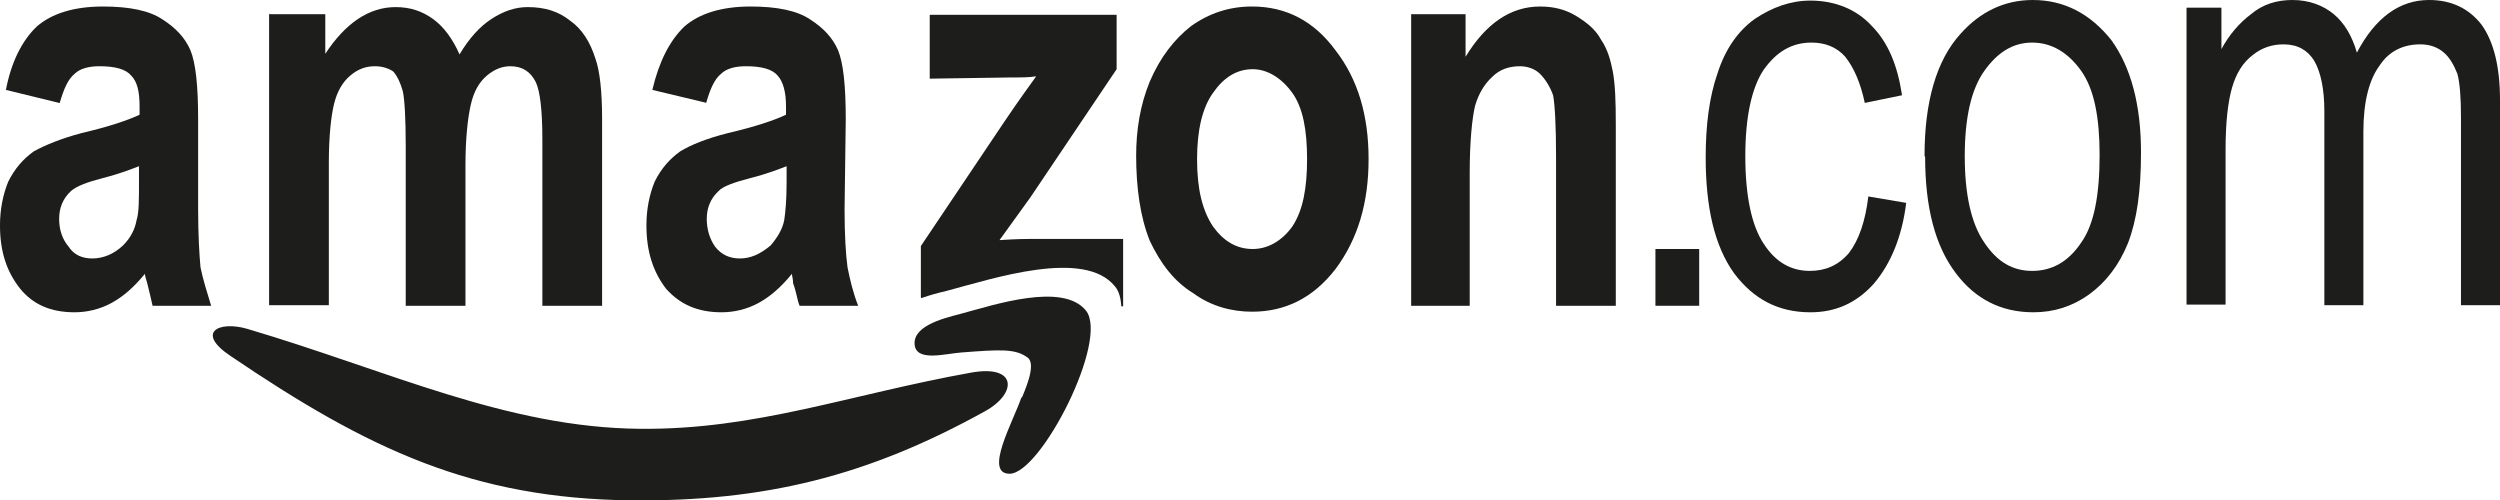
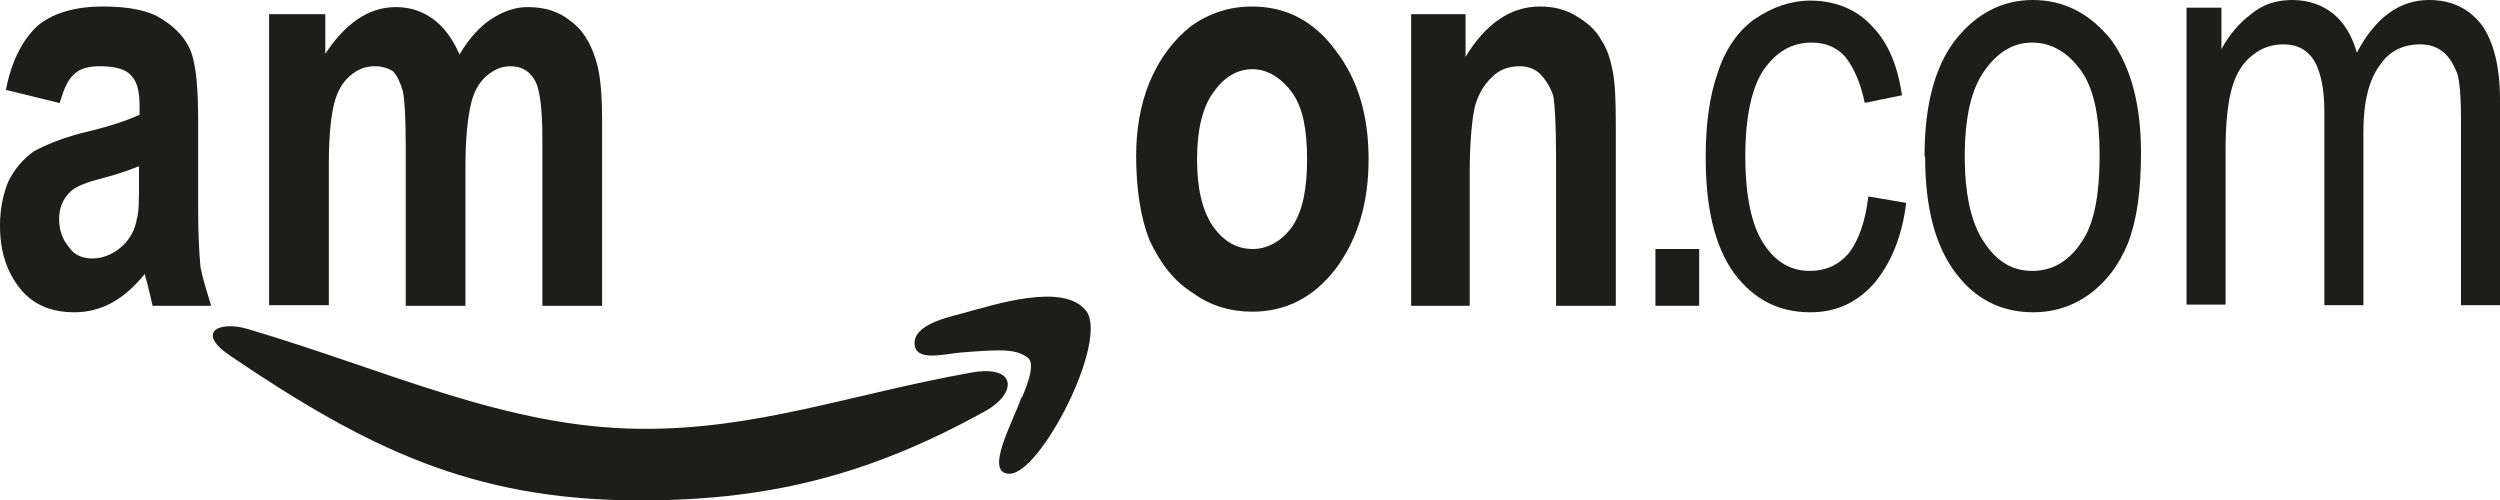
<svg xmlns="http://www.w3.org/2000/svg" version="1.1" id="Vrstva_1" x="0px" y="0px" width="304.334px" height="60.915px" viewBox="145.507 238.836 304.334 60.915" enable-background="new 145.507 238.836 304.334 60.915" xml:space="preserve">
  <g id="Layer_x0020_1">
    <g>
      <path fill="#1D1D1B" d="M152.707,251.364l-6.48-1.584c0.648-3.384,1.944-5.976,3.744-7.704c1.8-1.584,4.536-2.448,8.064-2.448    c3.24,0,5.688,0.504,7.272,1.584c1.584,1.008,2.736,2.232,3.384,3.744c0.648,1.584,0.936,4.32,0.936,8.424v10.944    c0,3.096,0.144,5.472,0.288,7.056c0.288,1.44,0.792,3.024,1.296,4.68h-7.128c-0.144-0.648-0.36-1.584-0.648-2.736    c-0.144-0.504-0.288-0.936-0.288-1.152c-1.296,1.584-2.592,2.736-4.032,3.528c-1.44,0.792-3.024,1.152-4.536,1.152    c-2.88,0-5.04-0.936-6.624-2.88c-1.656-2.088-2.448-4.536-2.448-7.704c0-1.944,0.36-3.744,1.008-5.328    c0.792-1.584,1.8-2.736,3.096-3.672c1.44-0.792,3.384-1.584,5.832-2.232c3.384-0.792,5.688-1.584,7.056-2.232v-1.008    c0-1.8-0.288-3.024-1.008-3.744c-0.648-0.792-1.944-1.152-3.888-1.152c-1.296,0-2.376,0.288-3.024,0.936    c-0.792,0.648-1.296,1.8-1.8,3.528H152.707z M162.426,259.068c-0.936,0.36-2.376,0.936-4.392,1.44    c-1.944,0.504-3.24,1.008-3.888,1.584c-1.008,0.936-1.44,2.088-1.44,3.384c0,1.296,0.36,2.448,1.152,3.384    c0.648,1.008,1.656,1.44,2.88,1.44c1.296,0,2.592-0.504,3.744-1.584c0.936-0.936,1.44-1.944,1.656-3.096    c0.288-0.936,0.288-2.376,0.288-4.68v-1.8V259.068z" />
      <path fill="#1D1D1B" d="M178.338,240.564h6.768v4.824c2.448-3.744,5.328-5.688,8.568-5.688c1.8,0,3.24,0.504,4.536,1.44    c1.296,0.936,2.376,2.376,3.24,4.32c1.152-1.944,2.448-3.384,3.888-4.32c1.44-0.936,2.88-1.44,4.392-1.44    c2.088,0,3.744,0.504,5.184,1.656c1.44,1.008,2.448,2.592,3.096,4.68c0.504,1.44,0.792,3.888,0.792,7.272v22.751h-7.272v-20.303    c0-3.528-0.288-5.832-0.792-6.912c-0.648-1.296-1.656-1.944-3.096-1.944c-1.008,0-1.944,0.36-2.88,1.152    c-0.936,0.792-1.584,1.944-1.944,3.528c-0.36,1.584-0.648,4.032-0.648,7.416v17.063h-7.272v-19.511    c0-3.384-0.144-5.688-0.36-6.624c-0.288-1.008-0.648-1.8-1.152-2.376c-0.504-0.36-1.296-0.648-2.232-0.648    c-1.152,0-2.088,0.36-3.024,1.152c-0.936,0.792-1.584,1.944-1.944,3.384c-0.36,1.44-0.648,3.888-0.648,7.272v17.279h-7.272    v-35.495L178.338,240.564z" />
-       <path fill="#1D1D1B" d="M231.544,251.364l-6.624-1.584c0.792-3.384,2.088-5.976,3.888-7.704c1.8-1.584,4.536-2.448,8.064-2.448    c3.24,0,5.688,0.504,7.272,1.584c1.584,1.008,2.736,2.232,3.384,3.744c0.648,1.584,0.936,4.32,0.936,8.424l-0.144,10.944    c0,3.096,0.144,5.472,0.36,7.056c0.288,1.44,0.648,3.024,1.296,4.68h-7.128c-0.288-0.648-0.36-1.584-0.792-2.736    c0-0.504-0.144-0.936-0.144-1.152c-1.296,1.584-2.592,2.736-4.032,3.528c-1.44,0.792-3.024,1.152-4.536,1.152    c-2.88,0-5.04-0.936-6.768-2.88c-1.584-2.088-2.376-4.536-2.376-7.704c0-1.944,0.36-3.744,1.008-5.328    c0.792-1.584,1.8-2.736,3.096-3.672c1.296-0.792,3.24-1.584,5.832-2.232c3.384-0.792,5.688-1.584,7.056-2.232v-1.008    c0-1.8-0.36-3.024-1.008-3.744c-0.648-0.792-1.944-1.152-3.888-1.152c-1.296,0-2.376,0.288-3.024,0.936    c-0.792,0.648-1.296,1.8-1.8,3.528H231.544z M241.264,259.068c-0.936,0.36-2.376,0.936-4.392,1.44    c-1.944,0.504-3.384,1.008-3.888,1.584c-1.008,0.936-1.44,2.088-1.44,3.384c0,1.296,0.36,2.448,1.008,3.384    c0.792,1.008,1.8,1.44,3.024,1.44c1.296,0,2.448-0.504,3.744-1.584c0.792-0.936,1.44-1.944,1.656-3.096    c0.144-0.936,0.288-2.376,0.288-4.68v-1.8V259.068z" />
      <path fill="#1D1D1B" d="M283.814,257.844c0-3.24,0.504-6.264,1.656-9.072c1.296-3.024,3.024-5.184,5.04-6.768    c2.232-1.584,4.68-2.376,7.416-2.376c4.176,0,7.56,1.8,10.152,5.328c2.736,3.528,4.032,7.92,4.032,13.248    c0,5.328-1.296,9.72-4.032,13.392c-2.736,3.528-6.12,5.184-10.152,5.184c-2.448,0-4.968-0.648-7.128-2.232    c-2.376-1.44-4.032-3.672-5.328-6.408c-1.152-2.88-1.656-6.408-1.656-10.44V257.844z M291.23,258.204    c0,3.672,0.648,6.264,1.944,8.208c1.296,1.8,2.88,2.736,4.824,2.736c1.8,0,3.528-0.936,4.824-2.736    c1.296-1.944,1.8-4.68,1.8-8.208c0-3.528-0.504-6.264-1.8-8.064s-3.024-2.88-4.824-2.88c-1.944,0-3.528,1.008-4.824,2.88    C291.878,251.94,291.23,254.676,291.23,258.204z" />
      <path fill="#1D1D1B" d="M342.204,276.059h-7.272v-18.071c0-3.888-0.144-6.408-0.36-7.56c-0.36-1.008-0.936-1.944-1.584-2.592    s-1.584-0.936-2.448-0.936c-1.296,0-2.448,0.36-3.384,1.296c-1.008,0.936-1.656,2.088-2.088,3.528    c-0.36,1.584-0.648,4.32-0.648,8.208v16.127h-7.128v-35.495h6.624v5.184c2.448-4.032,5.472-6.12,9.072-6.12    c1.656,0,3.096,0.36,4.392,1.152c1.296,0.792,2.376,1.656,3.024,2.88c0.792,1.152,1.152,2.448,1.44,3.888    c0.288,1.584,0.36,3.672,0.36,6.408V276.059z" />
      <polygon fill="#1D1D1B" points="347.028,276.059 347.028,269.147 352.356,269.147 352.356,276.059   " />
      <path fill="#1D1D1B" d="M372.875,262.74l4.68,0.792c-0.504,4.104-1.872,7.416-3.96,9.864c-2.16,2.376-4.68,3.456-7.704,3.456    c-3.888,0-6.912-1.584-9.288-4.752c-2.376-3.312-3.456-7.992-3.456-14.112c0-3.888,0.432-7.344,1.44-10.224    c0.936-2.952,2.52-5.184,4.536-6.624c2.16-1.44,4.392-2.232,6.768-2.232c3.024,0,5.616,1.08,7.416,3.024    c2.016,2.016,3.168,4.752,3.744,8.496l-4.536,0.936c-0.504-2.376-1.296-4.248-2.376-5.616c-1.08-1.224-2.52-1.728-4.104-1.728    c-2.376,0-4.248,1.08-5.832,3.312c-1.44,2.16-2.232,5.688-2.232,10.512c0,4.896,0.792,8.496,2.232,10.656    c1.44,2.232,3.312,3.312,5.616,3.312c1.872,0,3.456-0.648,4.752-2.16c1.224-1.584,2.016-3.888,2.376-6.912H372.875z" />
      <path fill="#1D1D1B" d="M379.787,257.844c0-6.624,1.44-11.664,4.392-14.904c2.376-2.664,5.328-4.104,8.784-4.104    c3.888,0,7.056,1.728,9.576,4.896c2.376,3.312,3.6,7.848,3.6,13.68c0,4.68-0.504,8.208-1.584,11.016    c-1.08,2.664-2.664,4.752-4.752,6.264c-2.016,1.44-4.248,2.16-6.768,2.16c-3.888,0-7.056-1.584-9.432-4.752    c-2.52-3.312-3.744-7.992-3.744-14.184L379.787,257.844z M384.683,257.844c0,4.68,0.792,8.208,2.376,10.512    c1.584,2.376,3.456,3.456,5.832,3.456s4.392-1.08,5.976-3.456c1.584-2.232,2.232-5.832,2.232-10.656    c0-4.536-0.648-7.992-2.232-10.224s-3.6-3.456-5.976-3.456s-4.248,1.224-5.832,3.456    C385.475,249.708,384.683,253.164,384.683,257.844z" />
      <path fill="#1D1D1B" d="M411.682,276.059v-36.287h4.248v5.04c0.936-1.728,2.16-3.168,3.6-4.248c1.44-1.224,3.168-1.728,5.04-1.728    c2.016,0,3.744,0.648,5.04,1.728c1.296,1.08,2.232,2.664,2.808,4.68c2.232-4.248,5.184-6.408,8.784-6.408    c2.808,0,4.896,1.08,6.408,3.024c1.44,2.016,2.232,5.04,2.232,9.144v24.983h-4.752v-22.823c0-2.52-0.144-4.248-0.432-5.328    c-0.432-1.08-0.936-2.016-1.728-2.664c-0.792-0.648-1.728-0.936-2.808-0.936c-2.016,0-3.744,0.792-4.896,2.52    c-1.296,1.728-2.016,4.392-2.016,8.136v21.095h-4.752v-23.615c0-2.664-0.432-4.752-1.224-6.12    c-0.792-1.296-2.016-2.016-3.744-2.016c-1.44,0-2.664,0.432-3.744,1.296c-1.224,0.936-2.016,2.232-2.52,3.96    c-0.504,1.728-0.792,4.248-0.792,7.56v18.863h-4.752V276.059z" />
      <path fill="#1D1D1B" d="M173.586,282.179c-4.32-2.88-1.44-4.32,2.016-3.312c17.279,5.112,31.535,12.024,47.806,12.168    c14.112,0.144,25.487-4.176,40.319-6.84c5.616-1.008,5.616,2.52,1.728,4.68c-14.4,7.992-26.999,11.016-43.055,10.872    C203.033,299.53,190.361,293.554,173.586,282.179z M269.919,287.219c0.216-0.576,1.8-3.96,0.72-4.824    c-1.512-1.152-3.384-1.008-8.136-0.648c-1.872,0.144-5.184,1.08-5.616-0.72c-0.504-2.376,3.168-3.384,5.472-3.96    c4.248-1.152,12.528-3.888,15.335-0.432c2.88,3.528-5.472,19.871-9.288,19.871c-3.168,0,0.432-6.336,1.44-9.288H269.919z" />
-       <path fill="#1D1D1B" d="M257.607,275.051v-6.264l10.296-15.335c1.656-2.448,3.024-4.32,3.744-5.328    c-0.792,0.144-1.944,0.144-3.24,0.144l-9.72,0.144v-7.776h22.751v6.624l-10.512,15.623l-3.744,5.184    c2.088-0.144,3.384-0.144,3.744-0.144h11.304v8.208h-0.216c-0.072-1.008-0.288-1.872-0.792-2.448    c-3.744-4.608-14.832-0.936-20.519,0.576c-0.936,0.216-2.016,0.504-3.024,0.864L257.607,275.051z" />
    </g>
  </g>
</svg>